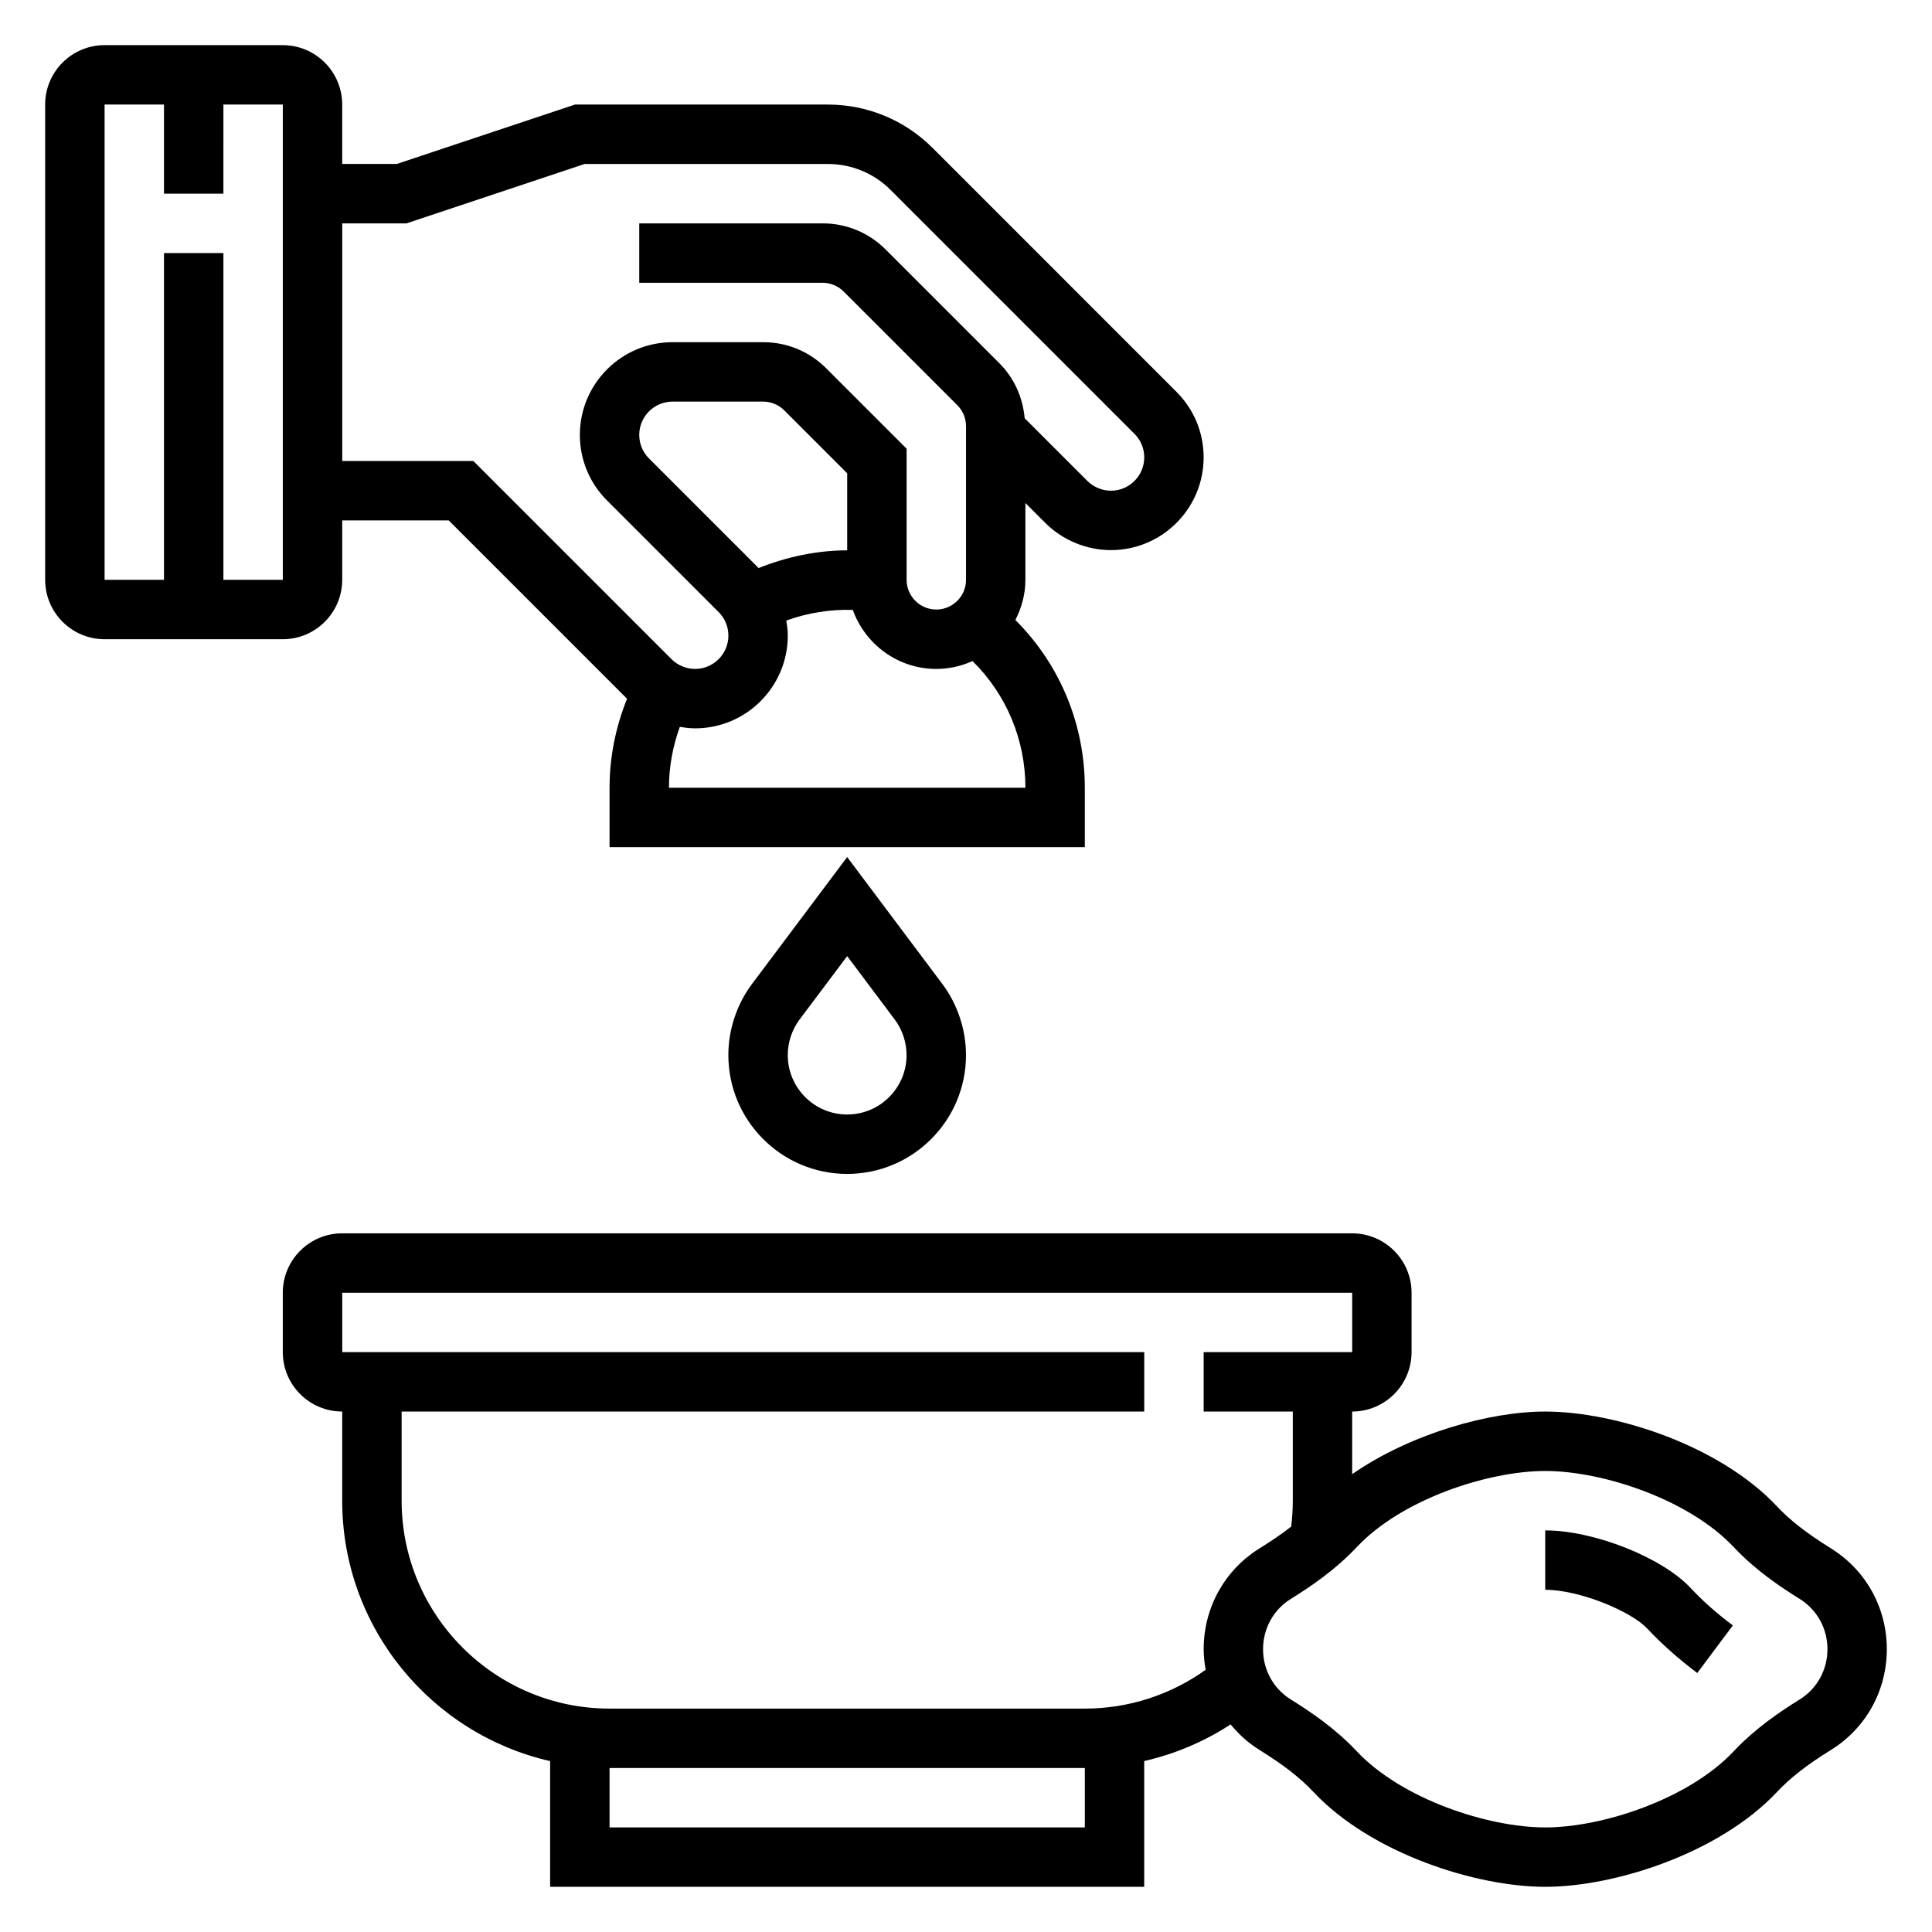
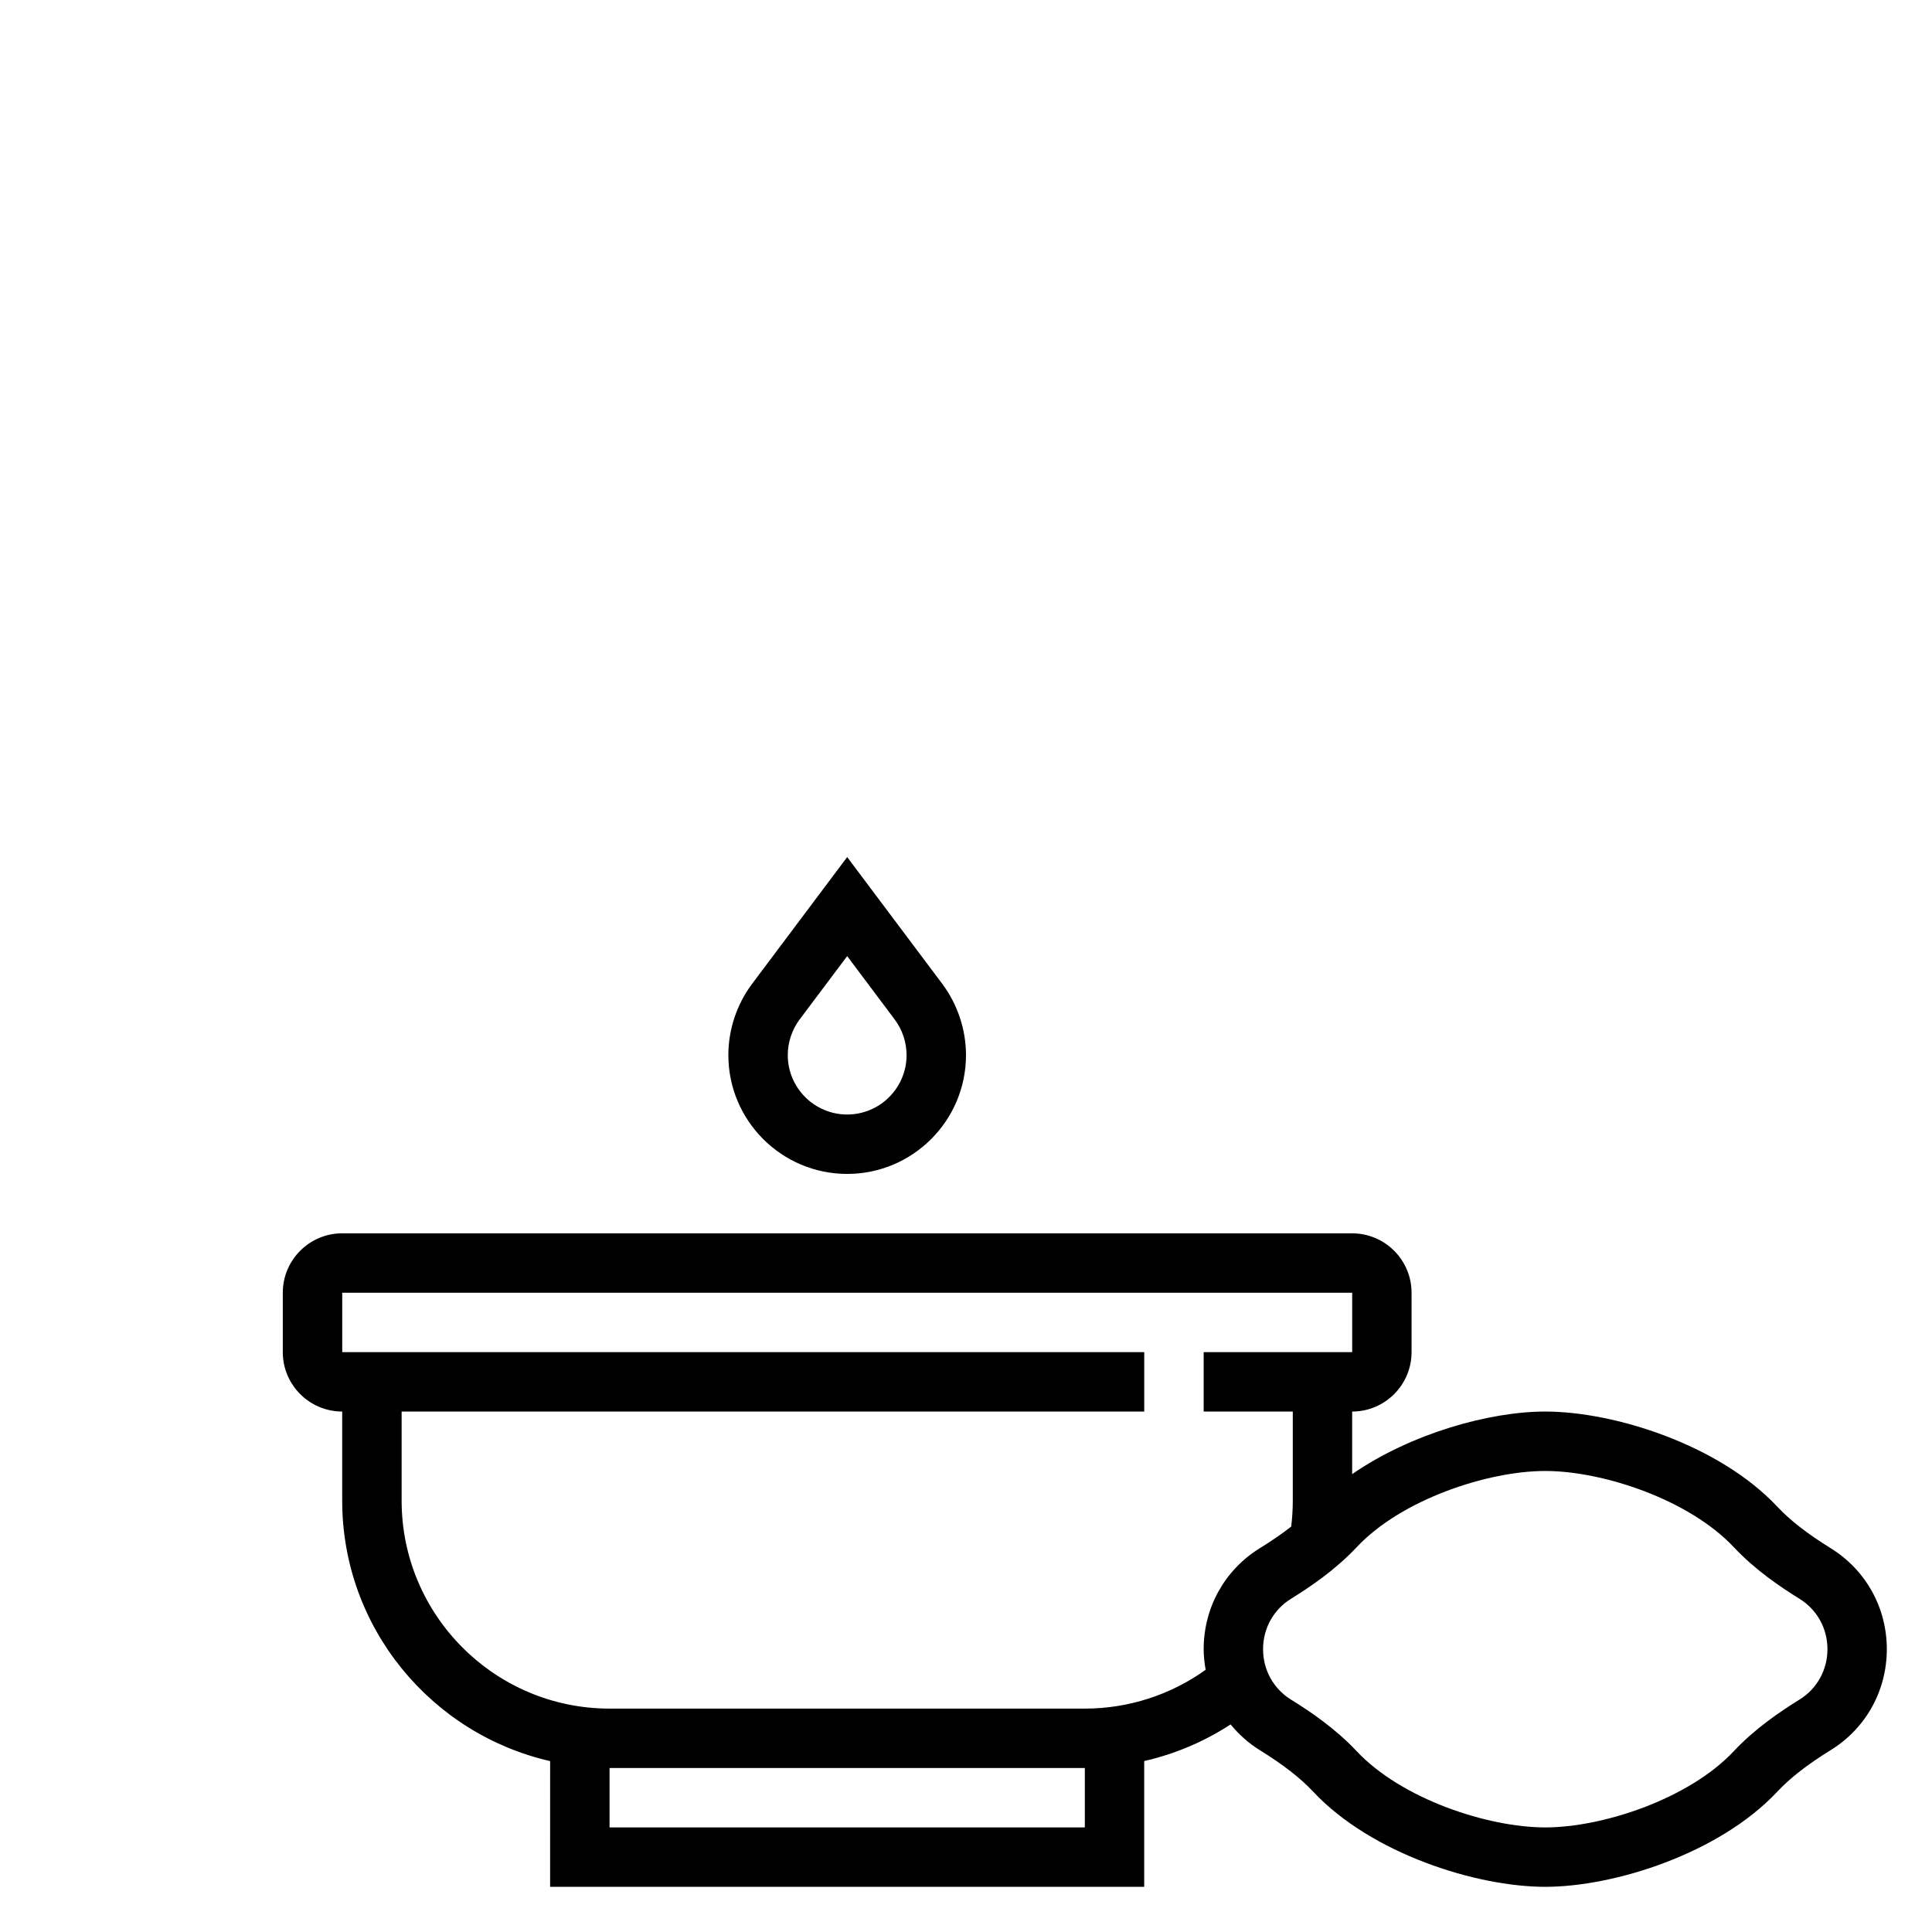
<svg xmlns="http://www.w3.org/2000/svg" fill="#000000" width="800px" height="800px" version="1.1" viewBox="144 144 512 512">
  <g>
-     <path d="m234.69 297.66v-15.742h28.23l47.254 47.254c-3.016 7.461-4.637 15.492-4.637 23.59v15.742h125.95v-15.742c0-16.887-6.637-32.707-18.398-44.461 1.637-3.211 2.652-6.793 2.652-10.641v-20.355l5.289 5.289c4.574 4.57 10.902 7.191 17.375 7.191 13.547 0 24.57-11.02 24.57-24.566 0-6.566-2.551-12.738-7.195-17.375l-64.605-64.613c-7.434-7.43-17.32-11.523-27.836-11.523h-66.953l-47.23 15.742h-14.469v-15.742c0-8.684-7.062-15.742-15.742-15.742l-47.234-0.004c-8.684 0-15.746 7.062-15.746 15.746v125.95c0 8.684 7.062 15.742 15.742 15.742h47.23c8.688 0 15.75-7.062 15.75-15.742zm86.59 55.102c0-5.519 1.016-10.996 2.883-16.145 1.328 0.219 2.676 0.402 4.039 0.402 13.547 0 24.566-11.023 24.566-24.57 0-1.355-0.172-2.684-0.387-3.992 5.66-2.055 11.645-3.008 17.617-2.824 3.285 9.094 11.922 15.641 22.129 15.641 3.426 0 6.668-0.77 9.605-2.086 8.965 8.84 14.012 20.805 14.012 33.574zm47.234-62.922c-8.016 0.023-16.004 1.715-23.473 4.699l-29.047-29.047c-1.672-1.668-2.586-3.879-2.586-6.242 0-4.863 3.961-8.824 8.824-8.824h24.016c2.07 0 4.102 0.844 5.566 2.305l16.699 16.699zm-116.8-86.645 47.23-15.742h64.402c6.312 0 12.25 2.457 16.703 6.91l64.605 64.613c1.668 1.668 2.582 3.879 2.582 6.242 0 4.863-3.961 8.824-8.824 8.824-2.32 0-4.598-0.945-6.242-2.582l-16.625-16.625c-0.488-5.504-2.762-10.637-6.715-14.586l-30.133-30.133c-4.457-4.469-10.395-6.922-16.699-6.922h-48.586v15.742h48.586c2.07 0 4.102 0.844 5.566 2.305l30.133 30.133c1.488 1.492 2.309 3.477 2.309 5.578v40.707c0 4.336-3.527 7.871-7.871 7.871s-7.871-3.535-7.871-7.871v-34.746l-21.309-21.309c-4.461-4.469-10.395-6.922-16.699-6.922h-24.016c-13.551 0-24.57 11.02-24.57 24.566 0 6.566 2.551 12.738 7.195 17.375l29.582 29.582c1.668 1.668 2.582 3.883 2.582 6.242 0 4.867-3.961 8.824-8.824 8.824-2.32 0-4.598-0.945-6.242-2.582l-52.523-52.52h-34.746v-62.977zm-79.996-31.488h15.742v23.617h15.742l0.004-23.617h15.742v125.95h-15.742v-86.594h-15.746v86.594h-15.742z" />
    <path d="m343.31 404.73c-4.055 5.414-6.289 12.121-6.289 18.883 0 17.367 14.121 31.488 31.488 31.488 17.367 0 31.488-14.121 31.488-31.488 0-6.762-2.234-13.469-6.297-18.895l-25.191-33.586zm40.941 18.883c0 8.684-7.062 15.742-15.742 15.742-8.684 0-15.742-7.062-15.742-15.742 0-3.387 1.117-6.738 3.141-9.445l12.602-16.789 12.594 16.793c2.031 2.703 3.148 6.059 3.148 9.441z" />
    <path d="m629.23 554.34c-6.391-3.969-10.801-7.398-14.305-11.133-15.34-16.324-43.098-25.133-61.422-25.133-14.777 0-35.582 5.816-51.168 16.586v-16.586c8.684 0 15.742-7.062 15.742-15.742v-15.742c0-8.684-7.062-15.742-15.742-15.742l-267.65-0.004c-8.684 0-15.742 7.062-15.742 15.742v15.742c0 8.684 7.062 15.742 15.742 15.742v23.617c0 33.645 23.602 61.836 55.105 69.023l-0.004 33.316h157.44v-33.332c8.141-1.859 15.879-5.125 22.898-9.707 2.141 2.606 4.676 4.922 7.644 6.762 6.391 3.969 10.801 7.398 14.305 11.133 15.344 16.336 43.098 25.145 61.426 25.145 18.324 0 46.082-8.809 61.434-25.145 3.496-3.731 7.902-7.164 14.297-11.133 9.262-5.742 14.797-15.727 14.797-26.699 0-10.973-5.535-20.953-14.801-26.711zm-197.74 73.945h-125.95v-15.742h125.95zm0-31.488h-125.95c-30.379 0-55.105-24.719-55.105-55.105v-23.617h196.8v-15.742h-212.54v-15.742h267.65v15.742h-39.359v15.742h23.617v23.617c0 2.332-0.148 4.613-0.418 6.863-2.379 1.867-5.117 3.754-8.398 5.785-9.27 5.758-14.801 15.738-14.801 26.711 0 1.859 0.211 3.676 0.527 5.465-9.297 6.652-20.469 10.281-32.016 10.281zm189.44-2.418c-5.117 3.18-11.738 7.613-17.477 13.723-11.863 12.633-34.715 20.184-49.945 20.184-15.242 0-38.094-7.543-49.949-20.176-5.738-6.109-12.359-10.547-17.484-13.73-4.598-2.859-7.352-7.84-7.352-13.328 0-5.488 2.754-10.469 7.359-13.328 5.117-3.18 11.738-7.613 17.477-13.73 11.855-12.633 34.707-20.172 49.949-20.172 15.23 0 38.086 7.551 49.949 20.176 5.738 6.109 12.359 10.547 17.484 13.73 4.594 2.856 7.352 7.836 7.352 13.324 0 5.488-2.758 10.469-7.363 13.328z" />
-     <path d="m553.5 549.57v15.742c9.188 0 22.766 5.738 27.008 10.242 3.883 4.141 8.359 8.117 13.289 11.809l9.422-12.609c-4.25-3.18-7.926-6.438-11.242-9.98-7.621-8.094-25.598-15.203-38.477-15.203z" />
  </g>
</svg>